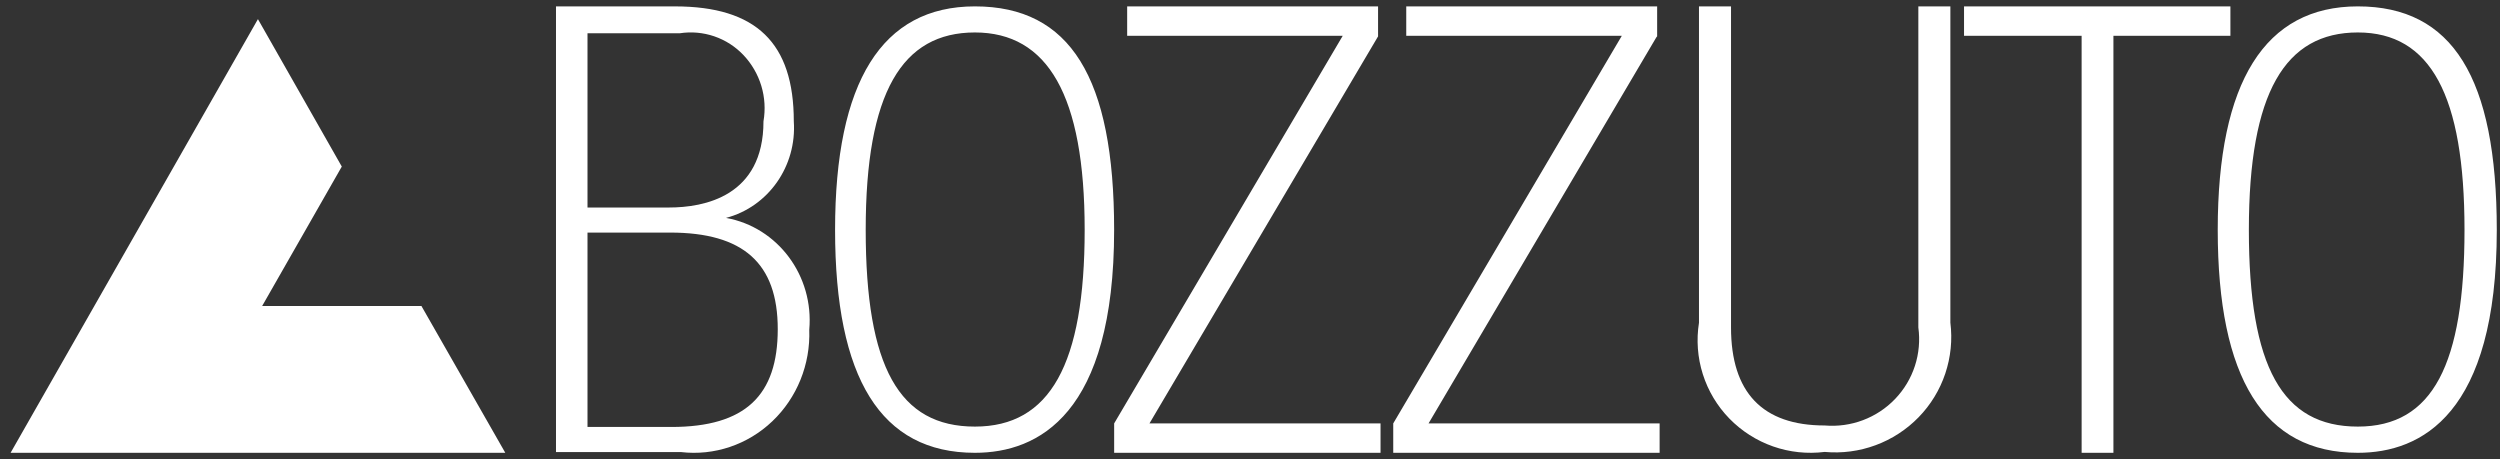
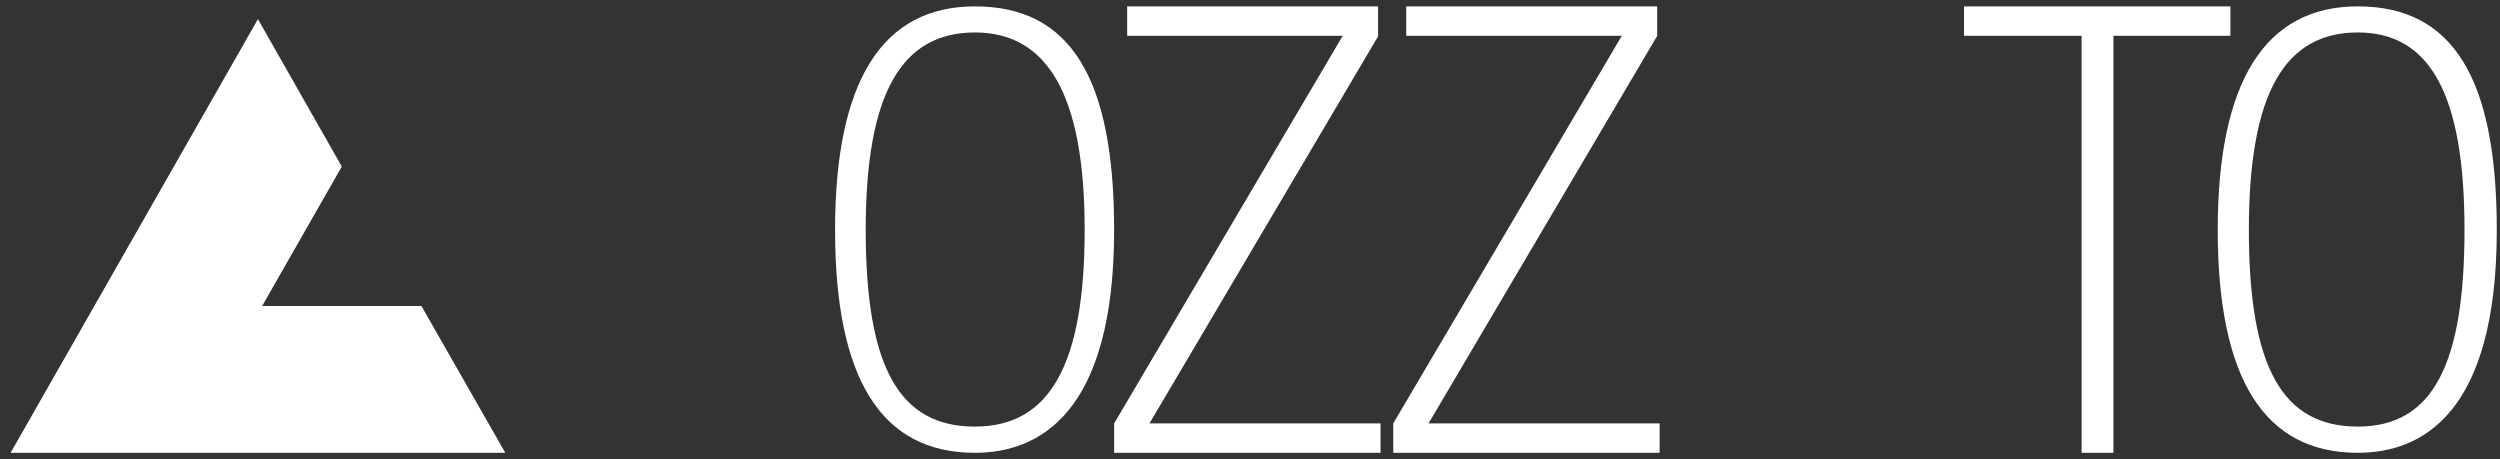
<svg xmlns="http://www.w3.org/2000/svg" width="196" height="36" viewBox="0 0 196 36" fill="none">
  <rect x="0" y="0" width="196" height="36" fill="#333333" stroke="none" />
-   <path d="M133.2 25.296V0.5H135.712V25.673C135.712 30.764 138.175 33.357 143.055 33.357C145.12 33.533 147.155 32.767 148.583 31.271C149.288 30.535 149.817 29.649 150.131 28.68C150.445 27.71 150.536 26.683 150.398 25.673V0.5H152.909V25.296C153.077 26.639 152.941 28.003 152.51 29.287C152.08 30.571 151.365 31.741 150.421 32.711C149.473 33.684 148.32 34.434 147.046 34.904C145.771 35.375 144.408 35.555 143.055 35.431C141.692 35.602 140.308 35.455 139.011 35.001C137.714 34.547 136.541 33.798 135.582 32.814C134.627 31.833 133.914 30.642 133.501 29.337C133.087 28.032 132.985 26.648 133.201 25.296H133.2Z" fill="white" />
  <path d="M130.114 33.195H111.998L129.871 2.901L129.92 2.853V0.5H110.25V2.805H127.151L109.23 33.195V35.5H130.114V33.195Z" fill="white" />
  <path d="M108.234 33.195H90.118L108.04 2.853V0.5H88.37V2.805H105.271L87.35 33.195V35.5H108.234V33.195Z" fill="white" />
  <path d="M76.432 33.445C70.498 33.445 67.871 28.798 67.871 18.018C67.871 7.238 70.724 2.545 76.431 2.545C82.139 2.545 85.038 7.471 85.038 18.018C85.038 28.566 82.32 33.445 76.432 33.445ZM76.432 0.5C69.139 0.5 65.47 6.403 65.47 18.023C65.47 29.643 69.048 35.5 76.432 35.5C81.415 35.5 87.348 32.479 87.348 18.023C87.348 6.078 83.906 0.5 76.432 0.5Z" fill="white" />
  <path d="M184.854 33.445C178.933 33.445 176.311 28.798 176.311 18.018C176.311 7.238 179.159 2.545 184.854 2.545C190.55 2.545 193.217 7.471 193.217 18.018C193.217 28.566 190.731 33.445 184.854 33.445ZM184.854 0.5C177.577 0.5 173.87 6.403 173.87 18.023C173.87 29.643 177.486 35.5 184.854 35.5C189.827 35.5 195.748 32.479 195.748 18.023C195.748 6.078 192.268 0.5 184.854 0.5Z" fill="white" />
  <path d="M163.2 35.5H165.692V2.805H174.864V0.5H153.98V2.805H163.199L163.2 35.5Z" fill="white" />
-   <path d="M52.632 33.474H46.06V18.234H52.54C58.272 18.234 60.976 20.63 60.976 25.806C60.976 30.982 58.459 33.474 52.632 33.474ZM46.06 2.61H53.285C54.197 2.468 55.129 2.55 56.002 2.849C56.874 3.148 57.661 3.655 58.294 4.326C58.939 5.009 59.416 5.834 59.688 6.734C59.959 7.634 60.017 8.585 59.857 9.511C59.857 15.406 55.196 16.269 52.446 16.269H46.06V2.61ZM56.92 17.084C60.239 16.212 62.476 13.024 62.234 9.511C62.234 3.377 59.298 0.501 52.912 0.501H43.59V35.441H53.378C55.998 35.75 58.618 34.868 60.553 33.025C62.488 31.183 63.545 28.565 63.446 25.855C63.823 21.63 60.985 17.815 56.92 17.084Z" fill="white" />
  <path d="M33.04 23.99H20.553L26.797 13.059L20.222 1.5L0.83 35.5H39.615L33.04 23.99Z" fill="white" />
</svg>